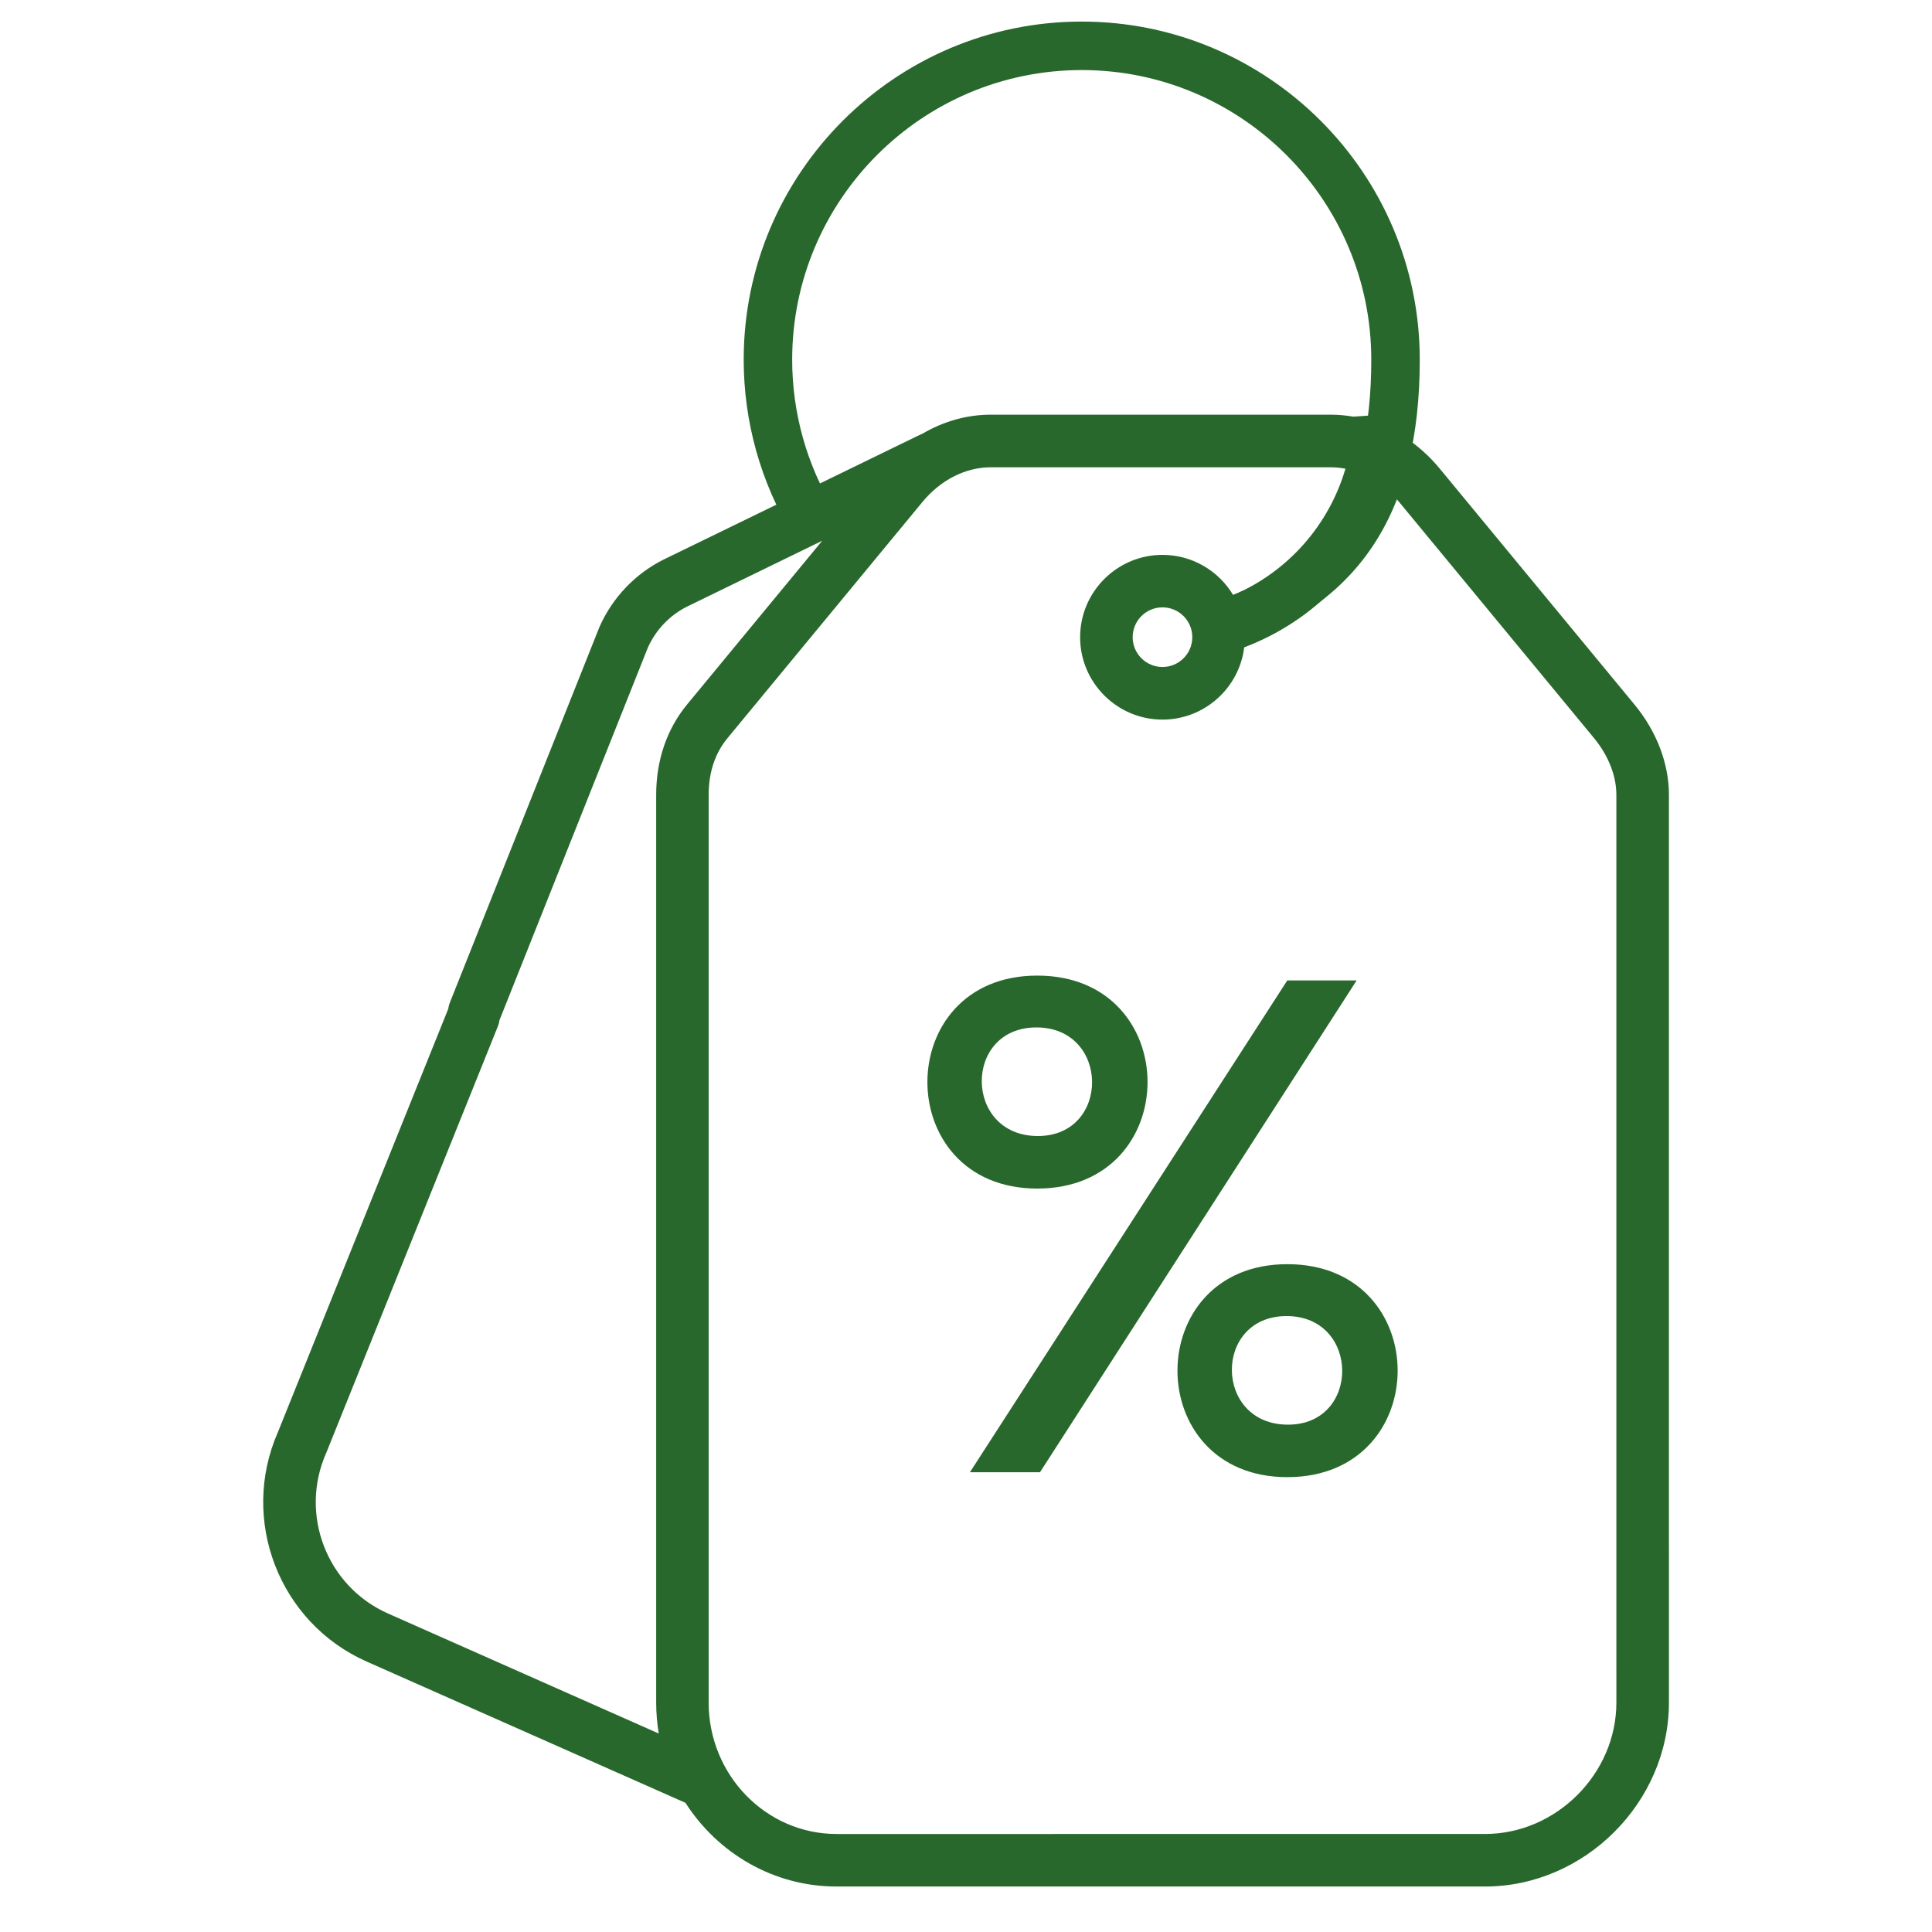
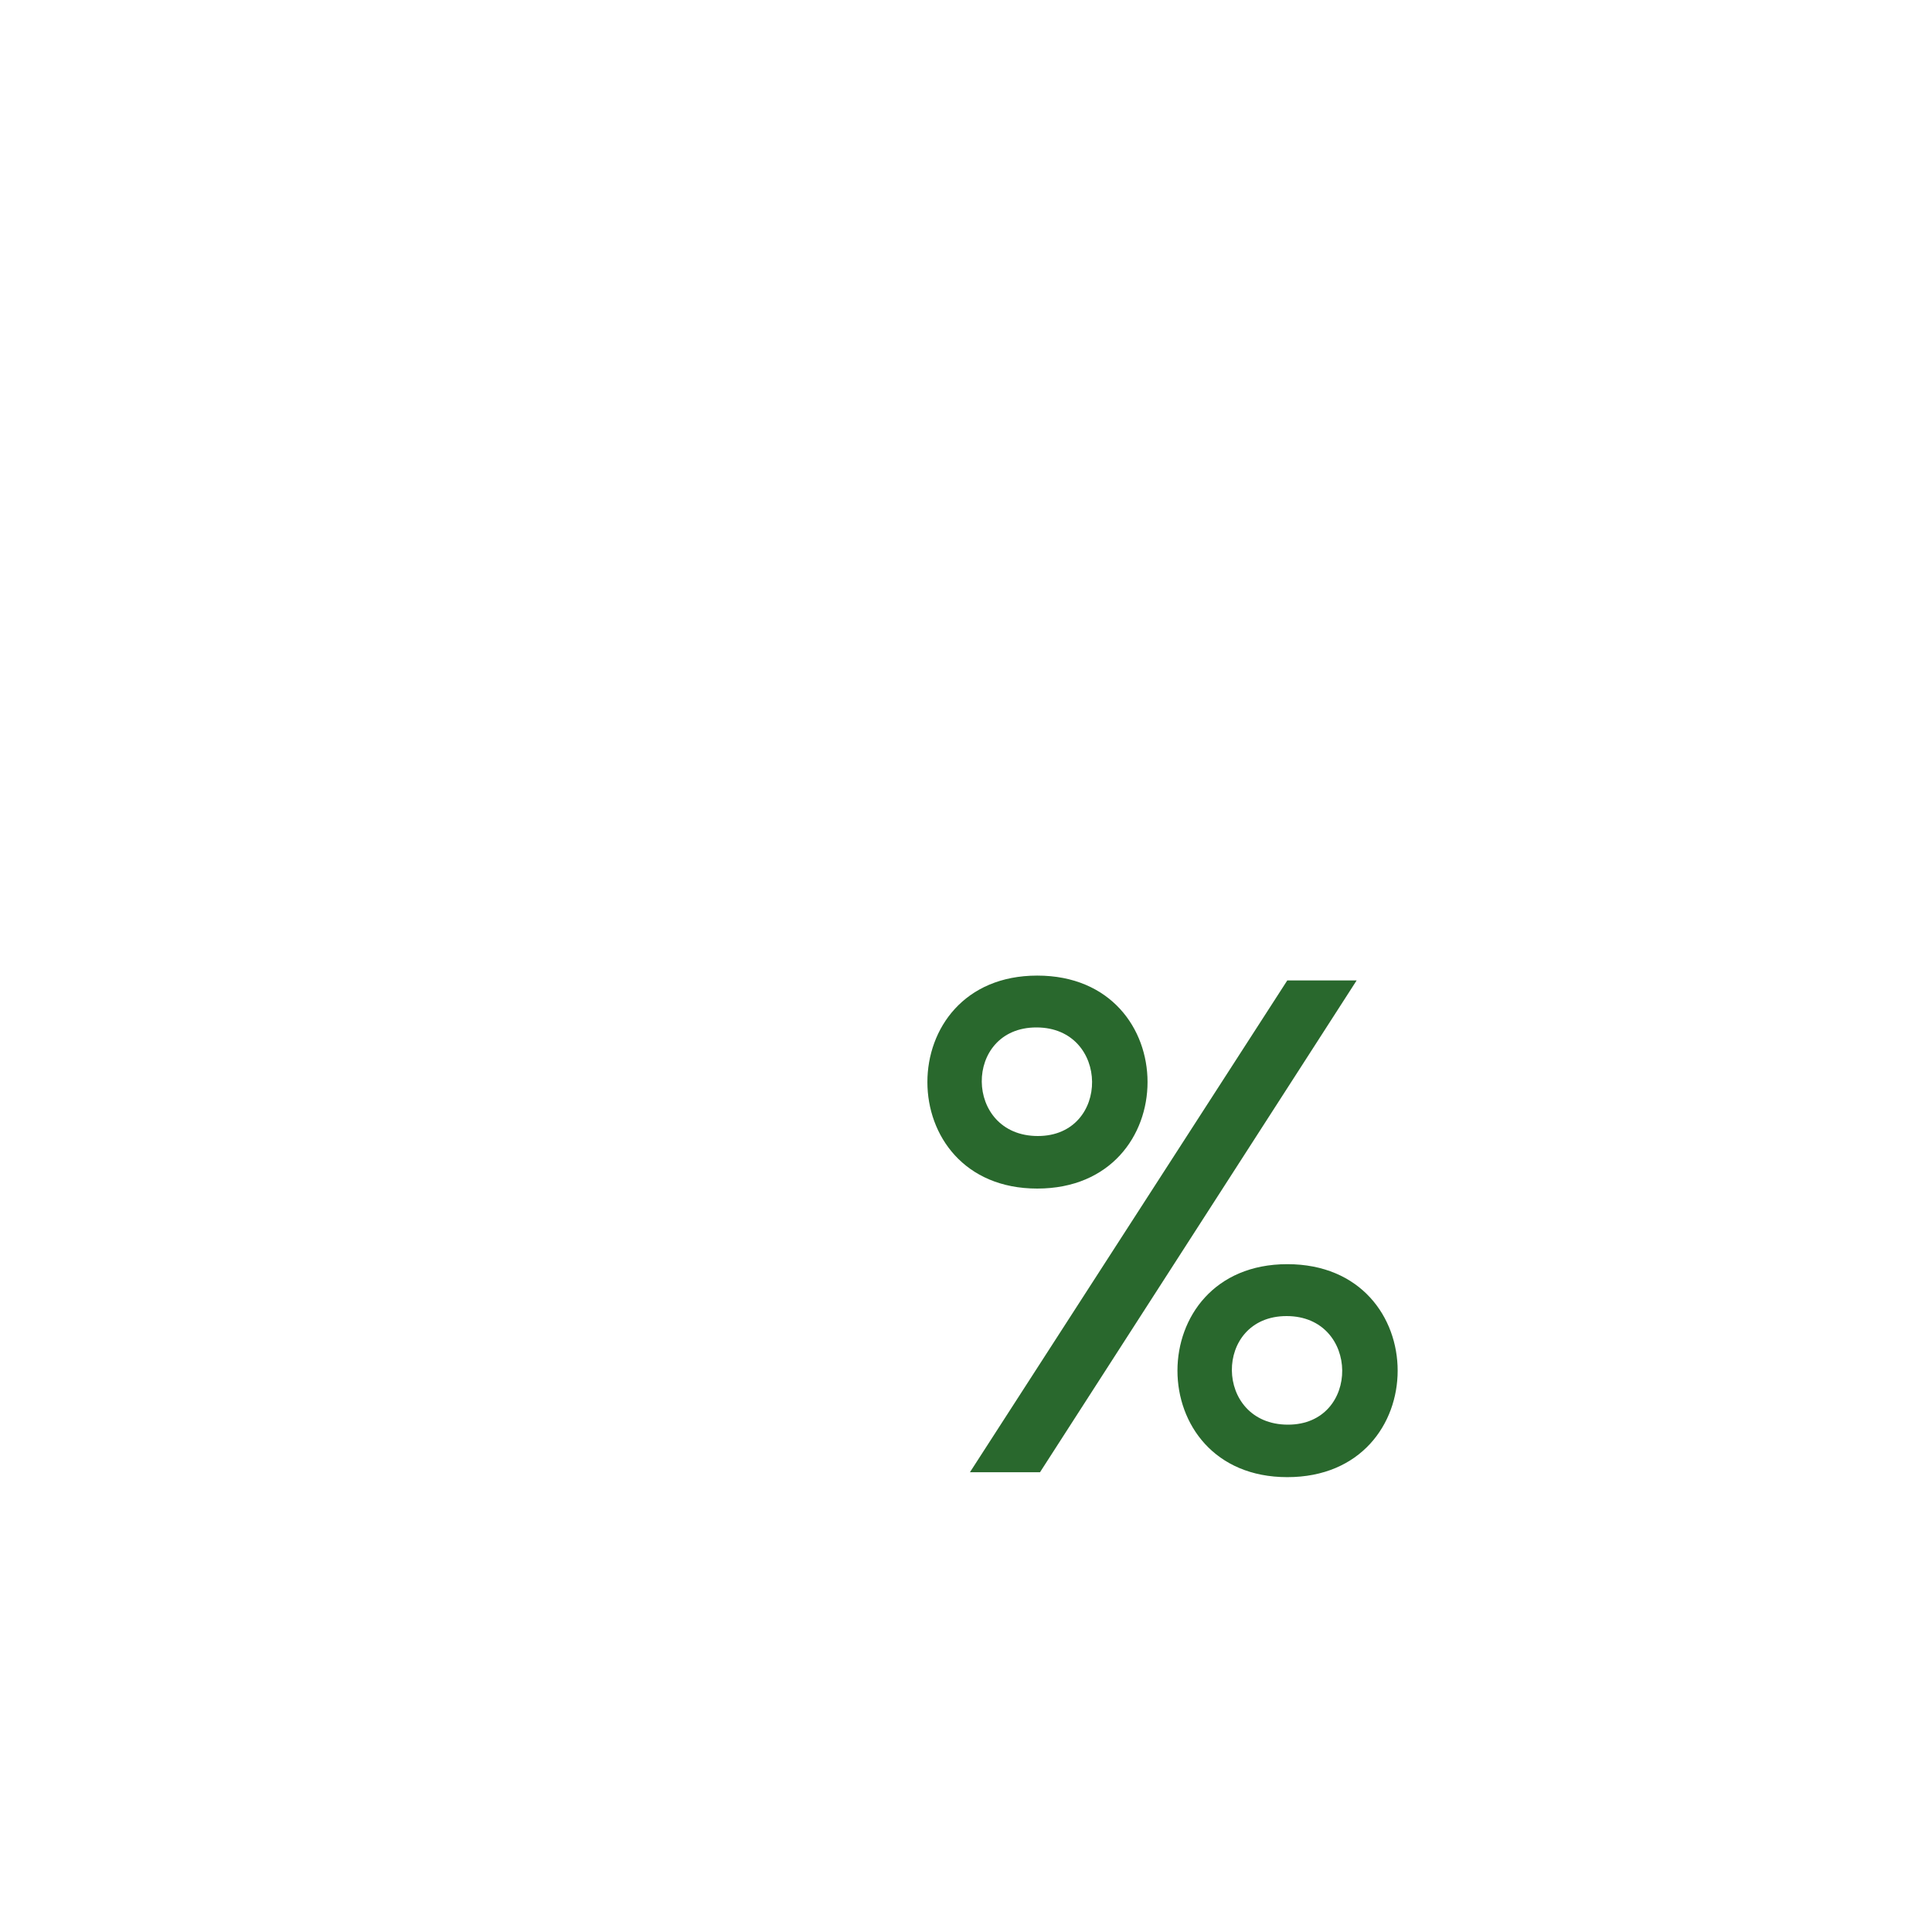
<svg xmlns="http://www.w3.org/2000/svg" id="Calque_1" x="0px" y="0px" viewBox="0 0 300 300" style="enable-background:new 0 0 300 300;" xml:space="preserve">
  <style type="text/css"> .st0{fill:#29682D;} </style>
  <g>
-     <path class="st0" d="M190.08,100.86l-2.27-7.19c17.61-5.55,25.12-16.86,25.12-37.83c0-24.79-20.17-44.96-44.96-44.96 c-24.79,0-44.96,20.17-44.96,44.96c0,8.28,2.27,16.37,6.56,23.39l-6.43,3.93c-5.01-8.21-7.66-17.65-7.66-27.32 c0-28.94,23.55-52.49,52.49-52.49s52.49,23.55,52.49,52.49C220.47,80.01,210.81,94.32,190.08,100.86z" />
    <g>
      <path class="st0" d="M161.06,184.56c-22.74,0-22.74-33.07,0-33.07C183.9,151.48,183.9,184.56,161.06,184.56z M210.66,152.24 l-49.17,76.37h-10.88l49.28-76.37H210.66z M161.16,176.4c11.31,0,11.21-16.86-0.22-16.86C149.53,159.53,149.63,176.4,161.16,176.4 z M199.89,229.37c-22.74,0-22.74-33.07,0-33.07C222.74,196.3,222.74,229.37,199.89,229.37z M200,221.22 c11.31,0,11.21-16.86-0.22-16.86C188.36,204.36,188.47,221.22,200,221.22z" />
    </g>
-     <path class="st0" d="M210.16,64.7c-1.16-0.2-2.34-0.31-3.53-0.31h-52.78c-3.72,0-7.36,1.04-10.62,2.96 c-0.14,0.05-0.28,0.11-0.42,0.18L103.02,86.9c-4.41,2.21-7.93,5.92-9.93,10.44c-0.02,0.05-0.04,0.1-0.06,0.15l-23.17,58.18 c-0.83,2.1,0.2,4.47,2.3,5.29c0.49,0.19,1,0.29,1.5,0.29c1.63,0,3.17-0.98,3.8-2.59l23.14-58.1c1.24-2.76,3.4-5.02,6.05-6.35 l21.02-10.24l-20.98,25.42c-3.14,3.81-4.8,8.66-4.8,14.03v140.94c0,1.64,0.14,3.25,0.4,4.82l-42.05-18.64 c-9.5-4.21-13.81-15.39-9.59-24.92c0.02-0.04,0.03-0.08,0.05-0.12l26.6-66.11c0.84-2.09-0.17-4.47-2.26-5.31 c-2.09-0.84-4.47,0.17-5.31,2.26l-26.58,66.05c-5.98,13.63,0.2,29.6,13.79,35.62l49.31,21.85c0.06,0.03,0.12,0.05,0.18,0.07 c5,7.82,13.66,13.01,23.48,13.01h100.67c15.49,0,28.57-13.08,28.57-28.57v-23.94c0-2.25-1.83-4.08-4.08-4.08 c-2.25,0-4.08,1.83-4.08,4.08v23.94c0,11.06-9.34,20.41-20.41,20.41H129.9c-10.95,0-19.86-9.15-19.86-20.41V123.43 c0-3.5,0.99-6.48,2.94-8.83l30.27-36.67c2.82-3.41,6.68-5.37,10.6-5.37h52.78c0.77,0,1.54,0.08,2.29,0.22 c-2.55,8.71-8.88,15.98-17.43,19.63c-2.23-3.74-6.32-6.25-10.98-6.25c-7.05,0-12.79,5.74-12.79,12.79 c0,7.05,5.74,12.79,12.79,12.79c6.52,0,11.92-4.91,12.69-11.22c10.99-4.15,19.3-12.97,23.01-23.72c0.36,0.36,0.7,0.73,1.03,1.13 l30.27,36.67c2.24,2.72,3.48,5.86,3.48,8.83v135.62c0,2.25,1.83,4.08,4.08,4.08l0,0c2.25,0,4.08-1.83,4.08-4.08V123.43 c0-4.87-1.9-9.85-5.35-14.03l-30.27-36.67c-1.58-1.92-3.41-3.54-5.39-4.83c0.12-1.25,0.19-2.51,0.19-3.78 M180.51,103.57 c-2.55,0-4.63-2.07-4.63-4.63c0-2.55,2.07-4.63,4.63-4.63c2.55,0,4.63,2.07,4.63,4.63C185.14,101.5,183.06,103.57,180.51,103.57 L180.51,103.57z M180.51,103.57" />
  </g>
</svg>